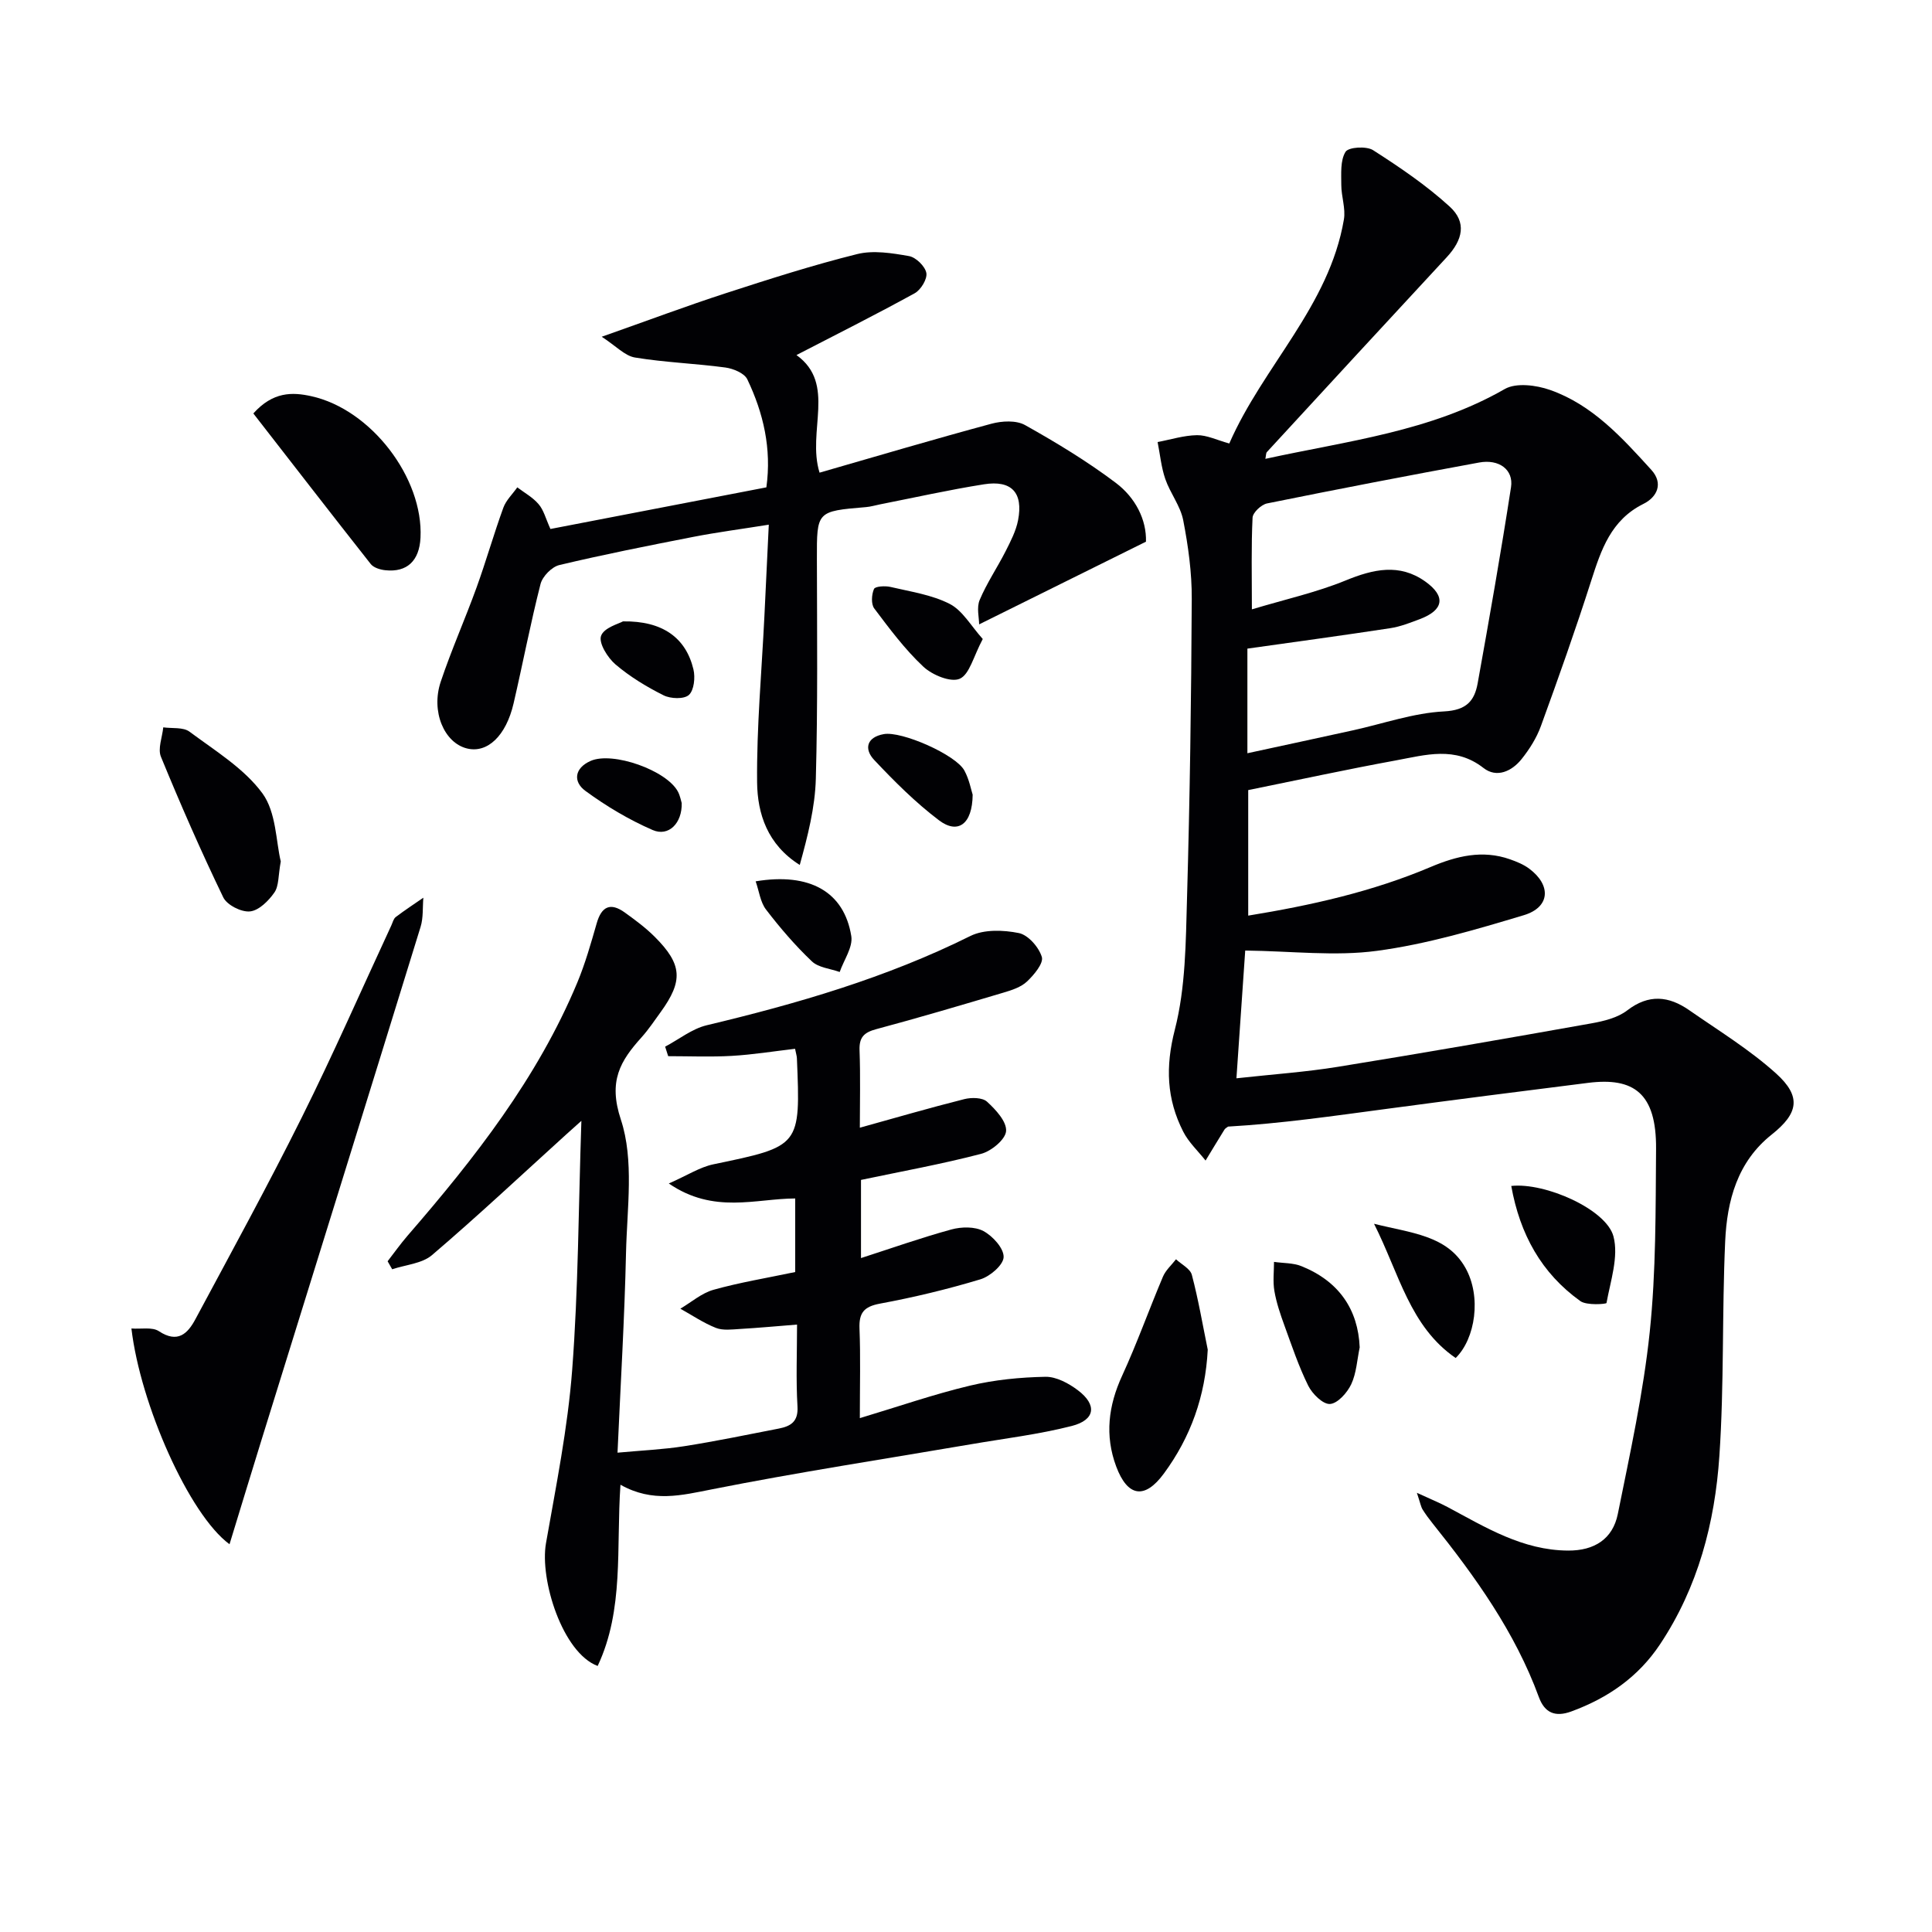
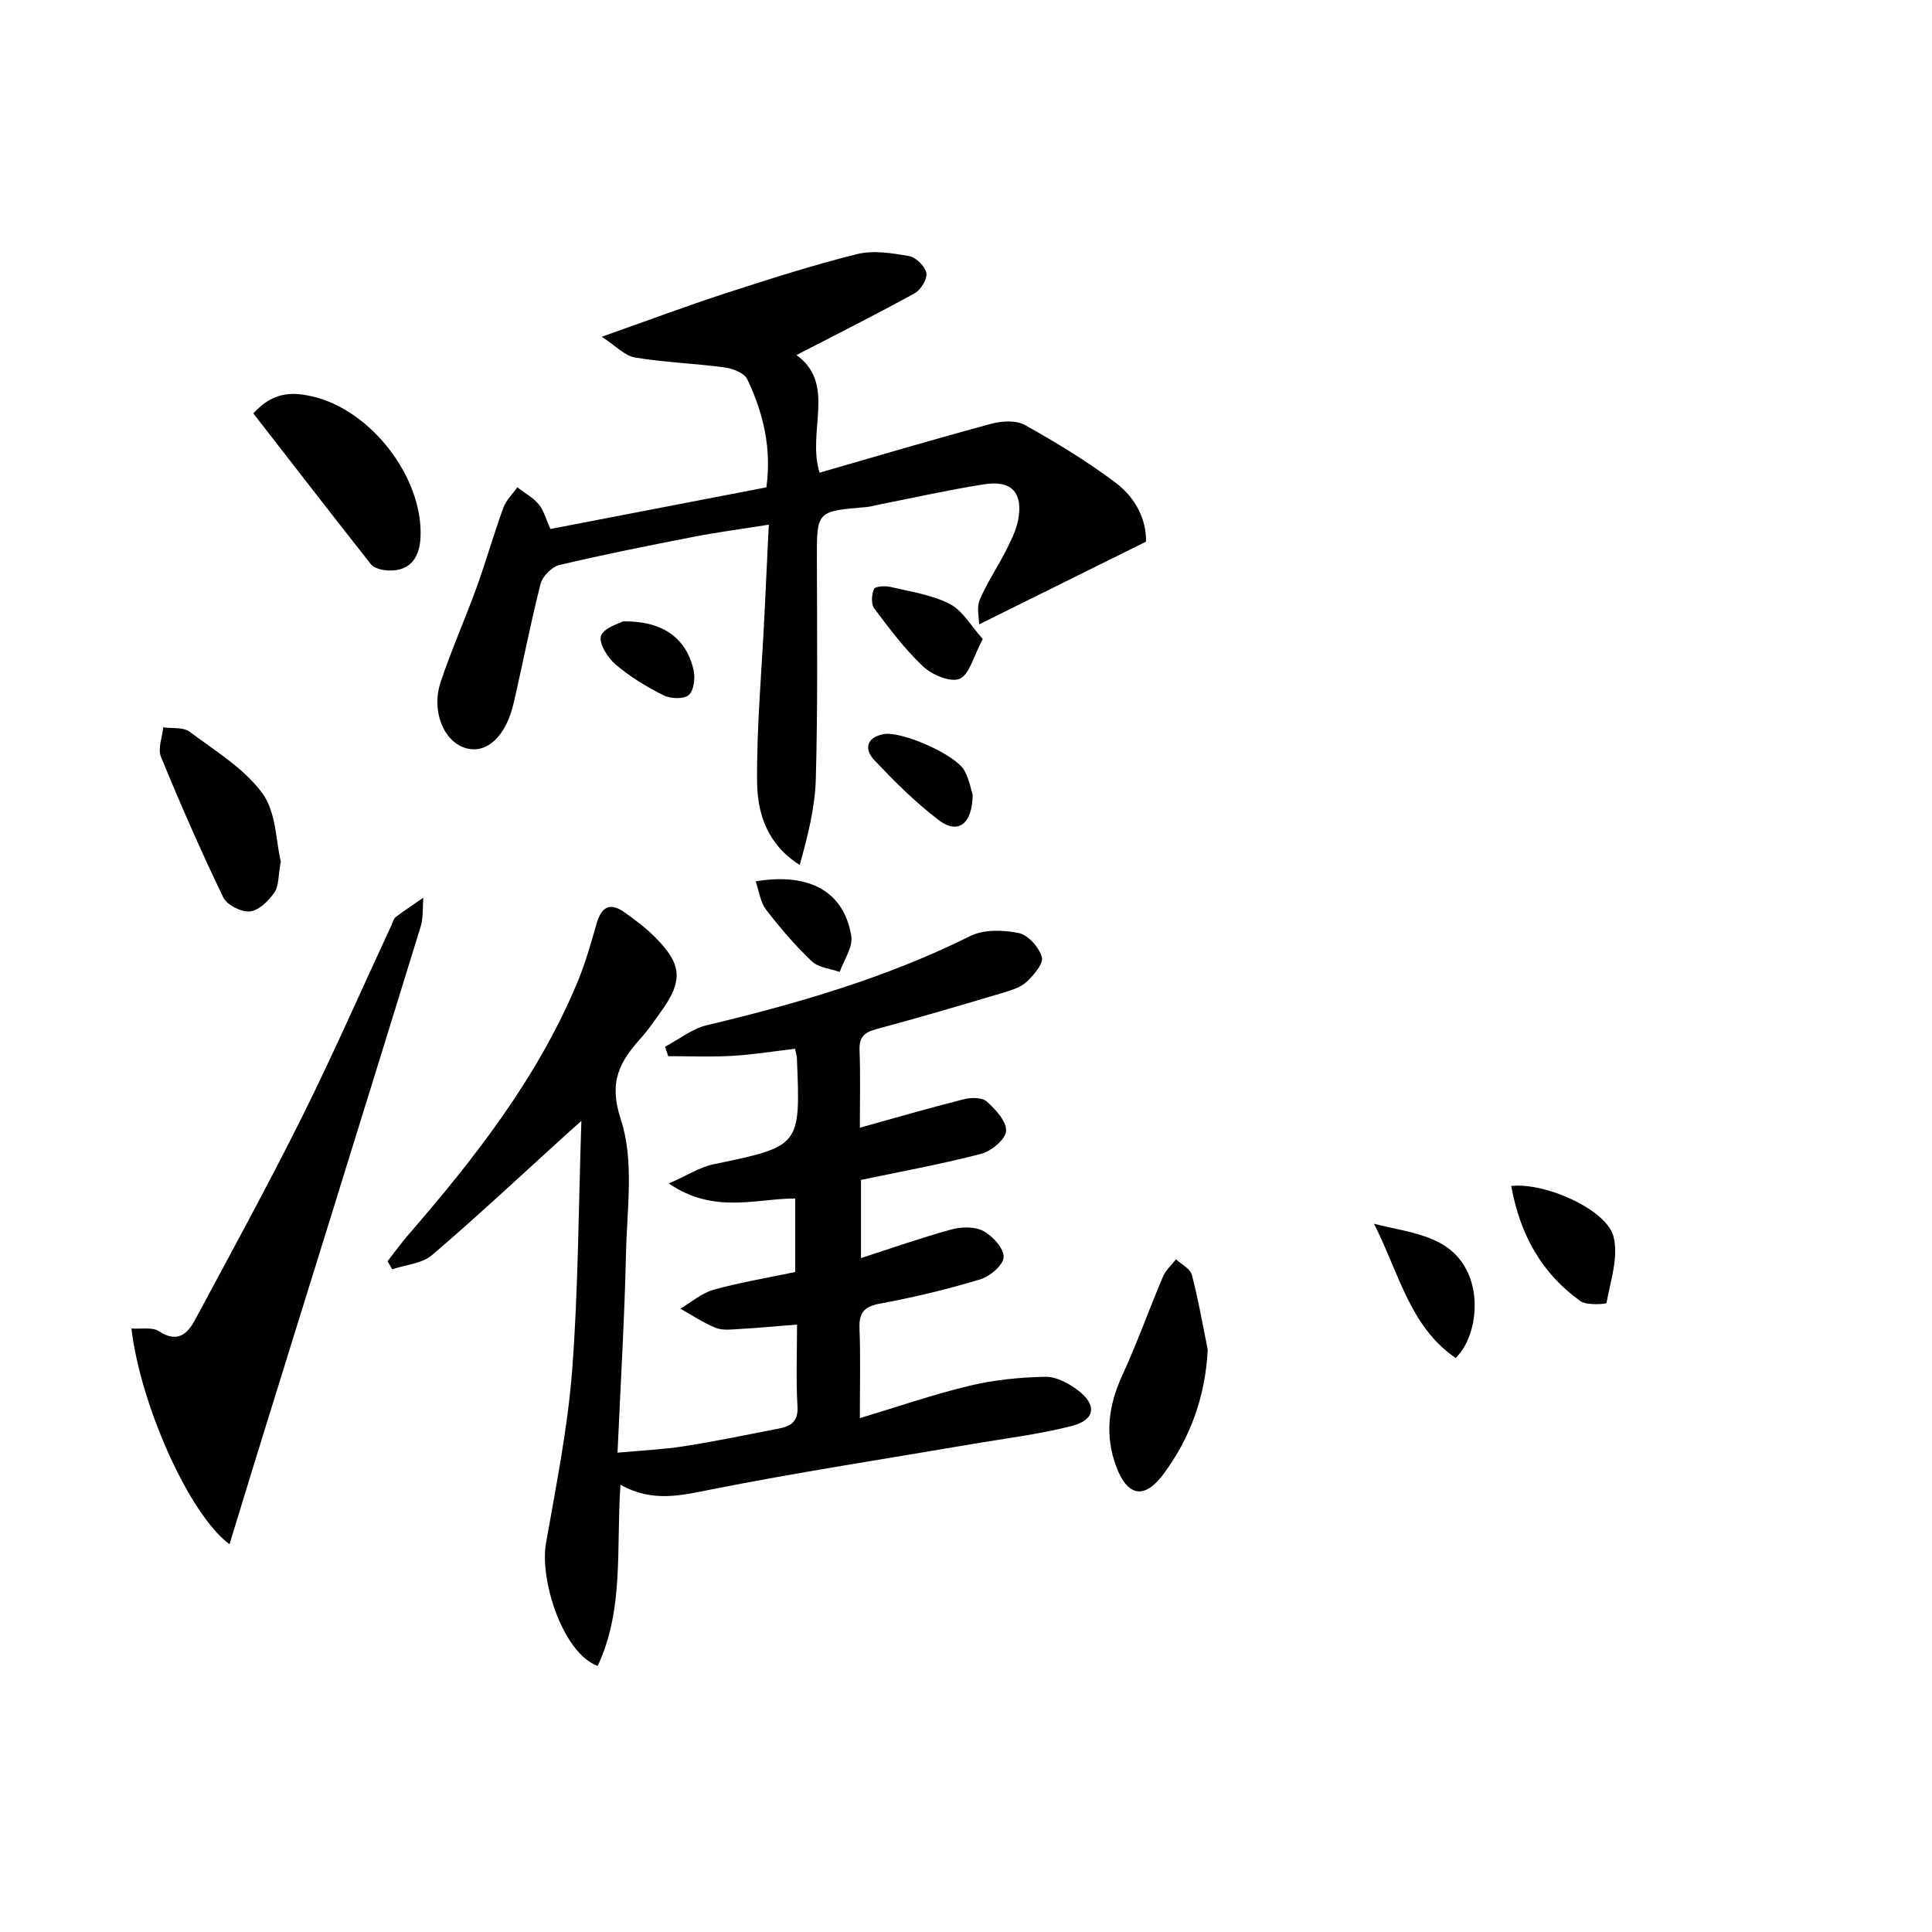
<svg xmlns="http://www.w3.org/2000/svg" enable-background="new 0 0 400 400" viewBox="0 0 400 400">
  <g fill="#010104">
-     <path d="m293.35 309.07c2.95 1.36 4.68 2.06 6.32 2.93 7.9 4.22 15.56 8.98 25 9.03 5.42.03 9.23-2.39 10.28-7.57 2.52-12.5 5.28-25.03 6.61-37.68 1.31-12.55 1.21-25.26 1.31-37.91.09-11.57-4.64-14.85-14.03-13.68-14 1.75-27.99 3.55-41.98 5.42-10.83 1.44-21.64 3.01-32.6 3.64-.26.2-.59.36-.75.62-1.32 2.13-2.61 4.27-3.91 6.41-1.57-1.99-3.51-3.78-4.63-5.99-3.43-6.75-3.71-13.42-1.73-21.12 2.24-8.72 2.26-18.11 2.52-27.23.59-20.64.88-41.29.98-61.94.03-5.44-.73-10.95-1.77-16.3-.58-2.97-2.7-5.6-3.71-8.53-.84-2.44-1.08-5.09-1.59-7.65 2.72-.51 5.43-1.38 8.15-1.42 2.04-.03 4.09 1 6.69 1.72 7.01-16.04 20.68-28.44 23.73-46.38.39-2.28-.54-4.76-.54-7.15 0-2.34-.23-5.07.88-6.86.61-.98 4.32-1.22 5.7-.34 5.53 3.54 11.04 7.28 15.87 11.69 3.53 3.23 2.75 6.85-.65 10.51-12.44 13.41-24.83 26.86-37.21 40.31-.19.21-.15.62-.31 1.4 16.98-3.72 34.19-5.63 49.57-14.46 2.36-1.35 6.53-.81 9.39.2 8.76 3.08 14.89 9.87 20.95 16.54 2.56 2.82 1.18 5.65-1.63 7.04-6.72 3.34-8.75 9.47-10.82 15.92-3.23 10.1-6.78 20.11-10.41 30.08-.89 2.45-2.36 4.79-4 6.84-2.02 2.53-5.16 3.98-7.89 1.84-5.86-4.58-12.01-2.69-18.11-1.57-10.11 1.85-20.15 4.03-30.6 6.15v25.99c12.99-2.12 25.68-4.95 37.77-10.07 5.36-2.27 10.73-3.6 16.43-1.59 1.39.49 2.82 1.07 3.98 1.94 4.61 3.44 4.33 7.99-1.12 9.63-9.99 3-20.11 6-30.4 7.38-8.68 1.17-17.67.05-27.28-.06-.54 7.8-1.15 16.68-1.82 26.45 7.64-.84 14.38-1.3 21.02-2.38 17.51-2.83 34.99-5.88 52.45-8.99 2.58-.46 5.44-1.15 7.44-2.69 4.47-3.44 8.62-2.97 12.82-.05 6.1 4.24 12.52 8.17 18.01 13.12 5.31 4.8 4.58 8.27-.92 12.64-7.11 5.64-9.25 13.69-9.63 22.11-.67 14.8-.2 29.66-1.2 44.42-.93 13.85-4.43 27.2-12.29 39.01-4.5 6.77-10.81 11.13-18.37 13.9-3.33 1.22-5.51.3-6.71-2.96-4.94-13.48-13.17-24.94-22.03-36.01-.72-.9-1.42-1.84-2.03-2.82-.35-.54-.45-1.22-1.2-3.48zm-35.09-153.12c7.58-1.64 14.69-3.17 21.79-4.73 6.31-1.38 12.57-3.61 18.93-3.93 4.65-.24 6.3-2.19 6.96-5.85 2.43-13.5 4.81-27.02 6.9-40.57.56-3.63-2.48-5.87-6.6-5.11-14.66 2.69-29.3 5.51-43.91 8.47-1.2.24-2.95 1.89-3 2.95-.29 5.95-.14 11.92-.14 18.98 6.95-2.09 13.37-3.51 19.38-5.97 5.75-2.36 11.17-3.6 16.51.2 4.32 3.07 3.83 5.91-1.07 7.77-2.01.76-4.07 1.58-6.18 1.9-9.74 1.49-19.5 2.81-29.57 4.23z" />
    <path d="m128.46 307.4c-.91 13.19.78 25.83-4.72 37.52-7.27-2.71-12.03-17.85-10.7-25.41 2.09-11.91 4.5-23.83 5.42-35.85 1.28-16.74 1.3-33.57 1.91-51.6-1.68 1.5-2.42 2.16-3.16 2.83-9.22 8.36-18.3 16.88-27.76 24.96-2.07 1.77-5.46 2-8.25 2.94-.32-.55-.64-1.11-.95-1.66 1.37-1.76 2.66-3.59 4.12-5.28 13.88-16.02 26.9-32.63 35.15-52.41 1.65-3.97 2.83-8.14 4.02-12.28 1-3.51 2.85-4.37 5.81-2.24 2.15 1.55 4.32 3.15 6.19 5.02 5.73 5.72 5.94 9.12 1.23 15.62-1.27 1.75-2.48 3.57-3.92 5.18-4.45 4.94-6.95 9.08-4.31 17.05 2.78 8.41 1.28 18.35 1.07 27.6-.3 13.45-1.11 26.88-1.76 41.37 5.09-.47 9.49-.66 13.81-1.34 6.56-1.03 13.06-2.38 19.58-3.65 2.44-.48 4.06-1.4 3.87-4.57-.33-5.61-.09-11.26-.09-16.96-4.28.34-8.05.69-11.83.91-1.66.1-3.5.35-4.96-.22-2.58-1.02-4.93-2.62-7.37-3.98 2.27-1.34 4.4-3.22 6.85-3.91 5.41-1.52 10.98-2.43 16.93-3.68 0-4.65 0-9.71 0-15.23-8.16.02-16.84 3.29-26.17-3.1 3.84-1.69 6.41-3.38 9.22-3.97 18.04-3.75 18.06-3.67 17.3-21.96-.02-.48-.18-.95-.38-1.96-4.38.51-8.74 1.22-13.12 1.47-4.37.25-8.76.06-13.15.06-.21-.66-.42-1.31-.63-1.97 2.86-1.51 5.56-3.7 8.6-4.43 18.78-4.48 37.2-9.83 54.59-18.48 2.81-1.4 6.83-1.26 10.04-.61 1.93.39 4.15 2.93 4.76 4.95.39 1.31-1.62 3.71-3.07 5.08-1.25 1.18-3.17 1.8-4.9 2.31-8.74 2.6-17.48 5.19-26.29 7.55-2.51.67-3.58 1.65-3.48 4.36.2 5.46.06 10.94.06 16.05 7.36-2.04 14.47-4.12 21.64-5.92 1.48-.37 3.74-.34 4.69.53 1.8 1.64 4.1 4.12 3.95 6.09-.13 1.74-3.06 4.16-5.17 4.71-8.15 2.13-16.47 3.63-24.87 5.4v16.18c6.27-2.02 12.42-4.2 18.7-5.92 2.08-.57 4.86-.63 6.65.33 1.92 1.03 4.23 3.56 4.18 5.38-.04 1.63-2.81 4.01-4.81 4.61-6.82 2.06-13.78 3.73-20.78 5.03-3.36.62-4.38 1.92-4.25 5.19.23 5.8.07 11.62.07 18.52 8.03-2.41 15.33-4.95 22.81-6.73 5.08-1.21 10.4-1.73 15.62-1.83 2.25-.04 4.83 1.36 6.73 2.8 3.99 3.01 3.59 6.13-1.27 7.38-6.88 1.76-13.99 2.6-21.01 3.81-17.82 3.05-35.71 5.78-53.45 9.3-6.34 1.24-12.29 2.82-18.99-.94z" />
    <path d="m113.96 109.52c14.97-2.89 29.78-5.74 44.71-8.62 1.11-8.02-.62-15.4-3.95-22.37-.61-1.27-2.91-2.22-4.54-2.44-6.22-.84-12.53-1.05-18.72-2.07-2.1-.35-3.92-2.38-6.88-4.3 9.51-3.35 17.54-6.37 25.7-9.02 8.99-2.92 18.01-5.81 27.17-8.09 3.36-.84 7.23-.21 10.75.41 1.43.25 3.33 2.11 3.59 3.49.23 1.25-1.14 3.51-2.42 4.21-8.08 4.44-16.32 8.58-24.47 12.79 8.31 5.98 2.12 15.76 4.78 24.35 11.77-3.39 23.64-6.91 35.58-10.13 2.18-.59 5.14-.75 6.97.28 6.48 3.63 12.89 7.51 18.81 11.98 4.04 3.05 6.36 7.62 6.22 12.16-11.63 5.76-22.81 11.3-34.54 17.12 0-1.35-.56-3.46.11-5.05 1.47-3.5 3.64-6.69 5.37-10.09 1.04-2.06 2.15-4.2 2.58-6.42 1.1-5.71-1.33-8.35-7.06-7.44-7.21 1.14-14.34 2.74-21.5 4.15-.97.19-1.94.49-2.92.57-10.26.86-10.19.85-10.17 10.86.03 15.12.19 30.25-.22 45.36-.16 5.97-1.68 11.9-3.33 17.87-6.7-4.21-8.76-10.62-8.83-17.09-.11-11.45.95-22.92 1.51-34.38.29-5.96.57-11.91.91-18.98-5.68.91-10.67 1.56-15.61 2.52-9.28 1.81-18.57 3.65-27.76 5.84-1.56.37-3.49 2.35-3.89 3.93-2.09 8.18-3.67 16.49-5.58 24.72-1.57 6.75-5.44 10.36-9.65 9.32-4.71-1.16-7.5-7.65-5.43-13.82 2.21-6.6 5.06-12.99 7.43-19.54 1.97-5.45 3.55-11.04 5.53-16.48.56-1.55 1.91-2.82 2.89-4.22 1.49 1.13 3.21 2.07 4.39 3.46 1.07 1.21 1.47 2.95 2.47 5.16z" />
    <path d="m27.21 275.05c2 .15 4.31-.35 5.69.56 3.9 2.57 5.96.5 7.56-2.49 7.44-13.88 15.02-27.71 22.04-41.81 6.51-13.07 12.37-26.46 18.52-39.71.28-.6.44-1.38.92-1.74 1.85-1.41 3.8-2.68 5.71-4-.17 2.01.01 4.14-.57 6.03-10.94 35.47-21.97 70.91-32.98 106.37-2.18 7.01-4.3 14.04-6.58 21.46-8.35-6.12-18.47-28.96-20.31-44.67z" />
    <path d="m52.45 85.6c4.06-4.52 8.05-4.45 12.01-3.57 12.35 2.72 23.22 16.92 22.6 29.31-.24 4.77-2.79 7.2-7.28 6.72-1.06-.11-2.42-.52-3.02-1.28-8.2-10.4-16.3-20.88-24.31-31.18z" />
    <path d="m250.05 279.43c-.49 9.62-3.53 18.11-9.08 25.65-3.98 5.42-7.53 4.83-9.88-1.48-2.38-6.4-1.62-12.56 1.23-18.76 3.09-6.72 5.57-13.71 8.46-20.53.57-1.34 1.78-2.4 2.7-3.59 1.13 1.06 2.95 1.95 3.28 3.23 1.35 5.1 2.23 10.31 3.29 15.48z" />
    <path d="m58.13 178.35c-.54 2.92-.37 5.07-1.32 6.43-1.2 1.73-3.22 3.74-5.06 3.92-1.79.18-4.77-1.33-5.53-2.92-4.61-9.55-8.87-19.28-12.9-29.1-.69-1.68.28-4.04.48-6.09 1.84.26 4.13-.08 5.44.9 5.3 3.95 11.29 7.59 15.09 12.76 2.87 3.93 2.8 10 3.8 14.1z" />
-     <path d="m281.51 278.96c-.54 2.57-.67 5.33-1.76 7.65-.83 1.75-2.81 3.97-4.39 4.07-1.46.09-3.66-2.09-4.5-3.78-1.98-3.99-3.4-8.26-4.93-12.46-.85-2.33-1.66-4.71-2.08-7.14-.34-1.96-.08-4.03-.08-6.04 1.91.28 3.96.19 5.69.89 7.76 3.13 11.72 8.96 12.05 16.81z" />
    <path d="m312.89 245.54c7.01-.77 19.68 4.84 21.16 10.44 1.11 4.21-.61 9.21-1.44 13.79-.04.23-4.1.55-5.41-.39-8.05-5.76-12.51-13.81-14.31-23.84z" />
    <path d="m284.48 253.37c7.69 1.93 15.08 2.37 18.89 9.07 3.41 5.99 2.09 14.72-1.99 18.72-9.49-6.52-11.66-17.41-16.9-27.79z" />
    <path d="m203.47 132.3c-1.93 3.6-2.73 7.33-4.77 8.23-1.86.81-5.7-.78-7.54-2.51-3.81-3.57-6.99-7.84-10.15-12.04-.69-.91-.56-2.89-.06-4.04.24-.56 2.32-.68 3.42-.42 4.15.98 8.55 1.61 12.27 3.52 2.66 1.37 4.4 4.56 6.83 7.26z" />
    <path d="m156.45 182.47c11.2-1.86 18.32 2.16 19.8 11.34.37 2.29-1.54 4.94-2.4 7.43-1.96-.7-4.4-.9-5.77-2.21-3.45-3.28-6.58-6.93-9.48-10.71-1.19-1.55-1.43-3.81-2.15-5.85z" />
    <path d="m201.38 164.53c-.06 6.17-3.09 8.25-6.99 5.29-4.85-3.67-9.22-8.04-13.4-12.48-2.11-2.24-1.61-4.7 1.99-5.35 3.7-.67 14.93 4.27 16.69 7.55 1 1.84 1.39 4.01 1.71 4.99z" />
    <path d="m128.98 128.65c8.2-.13 13.03 3.4 14.59 9.94.4 1.67.13 4.31-.94 5.29-1 .91-3.78.81-5.24.08-3.52-1.76-6.98-3.86-9.96-6.4-1.63-1.39-3.51-4.42-2.99-5.9.59-1.72 3.72-2.53 4.54-3.01z" />
-     <path d="m141.14 166.27c.11 4.17-2.72 7.01-6.01 5.58-4.91-2.13-9.63-4.95-13.95-8.12-2.54-1.87-2.29-4.69 1.1-6.19 4.56-2.02 15.8 1.96 18.1 6.4.44.85.61 1.85.76 2.33z" />
  </g>
</svg>